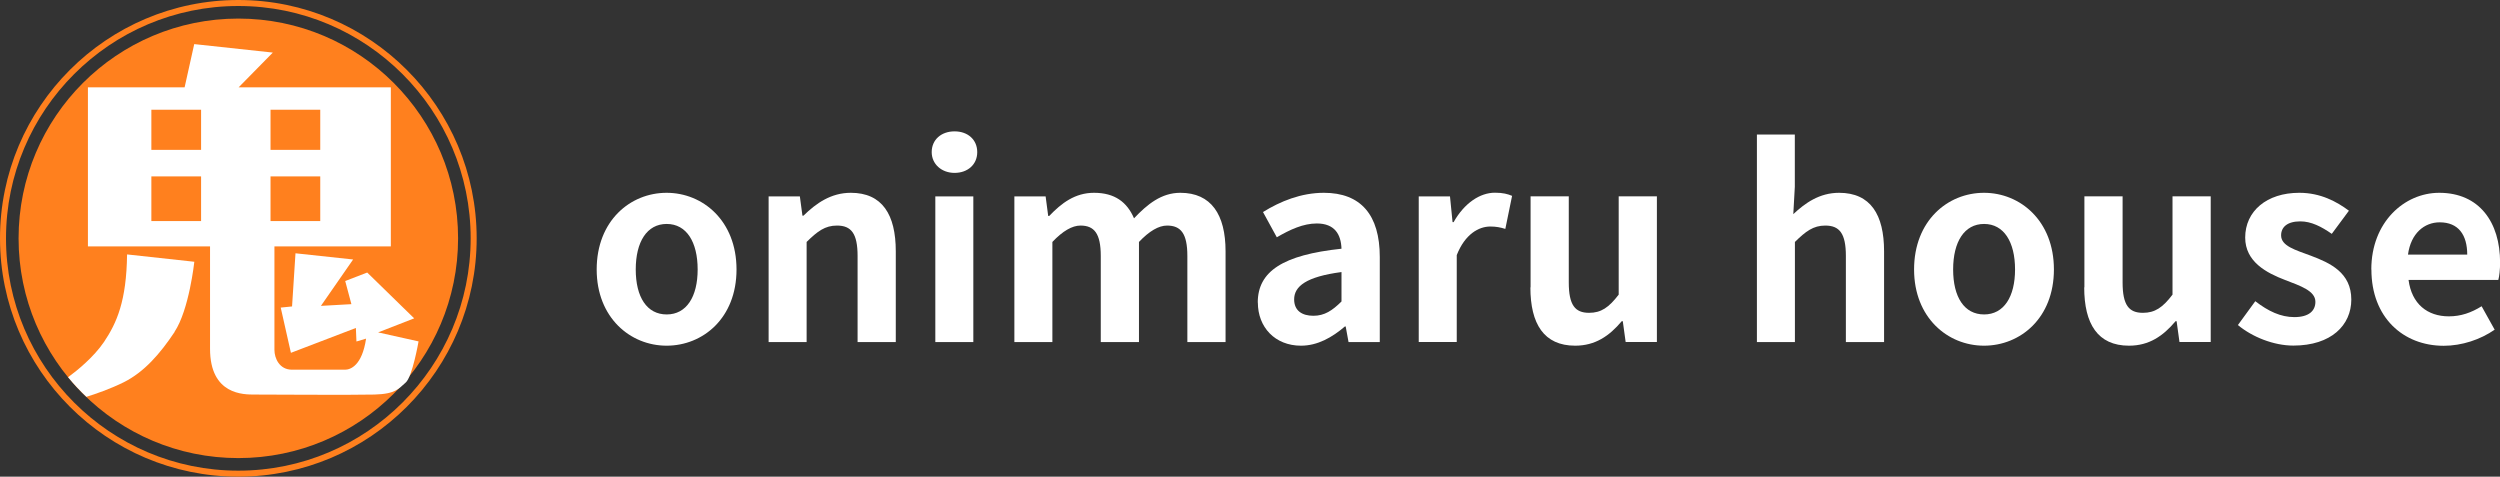
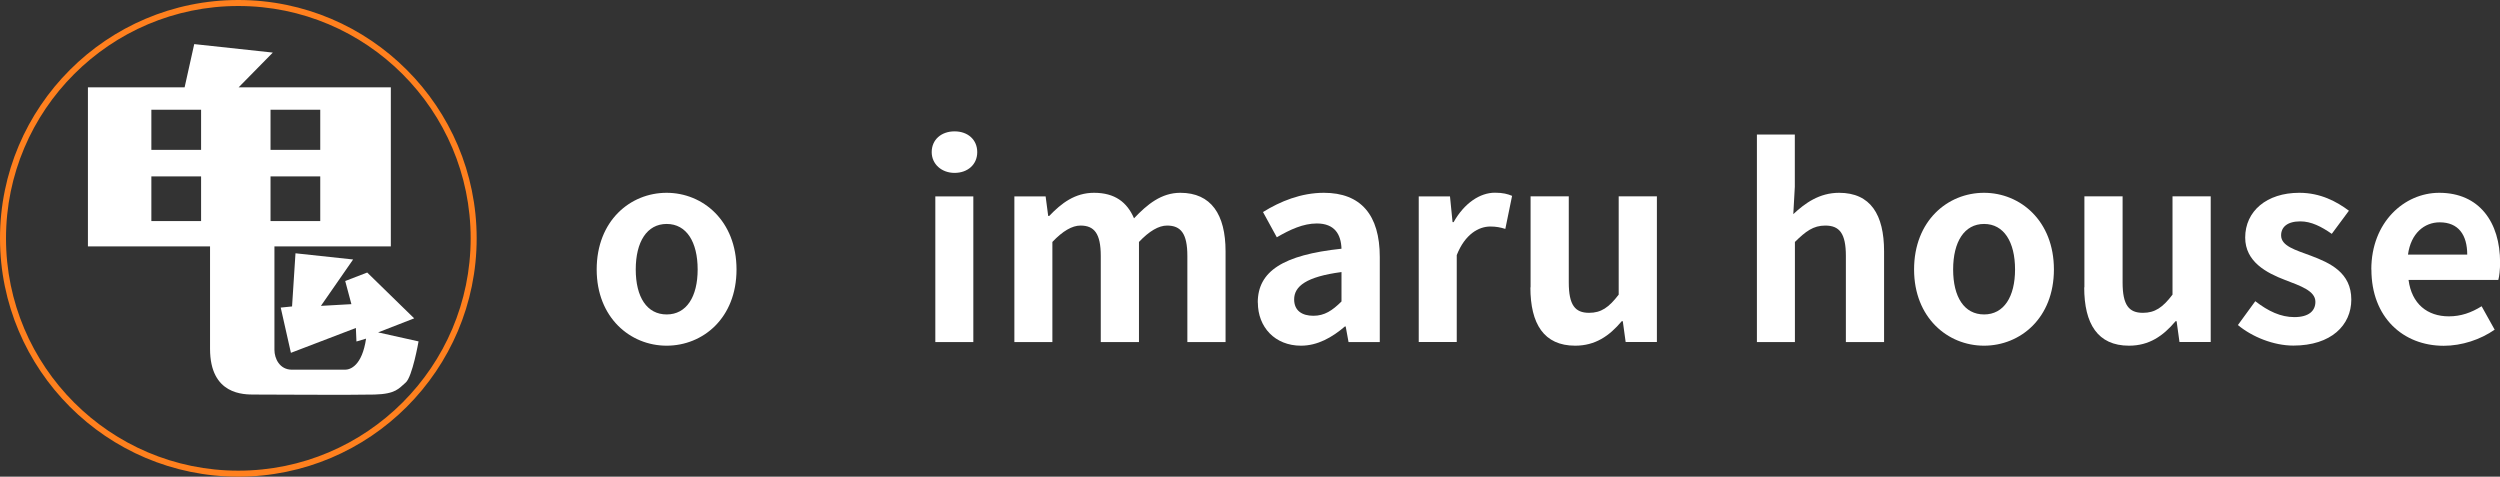
<svg xmlns="http://www.w3.org/2000/svg" id="_レイヤー_2" data-name="レイヤー_2" viewBox="0 0 262.45 50.04">
  <rect x="0" y="0" width="262.45" height="50.04" fill="#333333" stroke="none" />
  <defs>
    <style>
      .cls-1 {
        fill: #ff801e;
      }

      .cls-2 {
        fill: #fff;
      }
    </style>
  </defs>
  <g id="_文字" data-name="文字">
    <g>
      <g>
        <path class="cls-2" d="M62.64,28.29c0-5.11,3.52-8.05,7.34-8.05s7.34,2.95,7.34,8.05-3.52,8-7.34,8-7.34-2.95-7.34-8ZM73.24,28.29c0-2.89-1.17-4.78-3.25-4.78s-3.25,1.88-3.25,4.78,1.17,4.72,3.25,4.72,3.25-1.86,3.25-4.72Z" />
-         <path class="cls-2" d="M80.69,20.62h3.28l.27,2.02h.11c1.34-1.31,2.89-2.4,4.97-2.4,3.3,0,4.72,2.29,4.72,6.14v9.53h-4.01v-9.04c0-2.35-.66-3.19-2.16-3.19-1.26,0-2.05.6-3.19,1.72v10.51h-3.99v-15.29Z" />
        <path class="cls-2" d="M97.81,15.97c0-1.31,1.01-2.18,2.4-2.18s2.38.87,2.38,2.18-1.01,2.18-2.38,2.18-2.4-.93-2.4-2.18ZM98.19,20.62h3.99v15.29h-3.99v-15.29Z" />
        <path class="cls-2" d="M106.49,20.62h3.28l.27,2.05h.11c1.28-1.34,2.7-2.43,4.7-2.43,2.18,0,3.47.98,4.2,2.68,1.39-1.47,2.87-2.68,4.86-2.68,3.25,0,4.75,2.29,4.75,6.14v9.53h-4.01v-9.04c0-2.35-.68-3.19-2.13-3.19-.87,0-1.86.57-2.95,1.72v10.51h-4.01v-9.04c0-2.35-.68-3.19-2.13-3.19-.87,0-1.86.57-2.95,1.72v10.51h-3.99v-15.29Z" />
        <path class="cls-2" d="M132.04,31.76c0-3.28,2.65-5,8.79-5.65-.05-1.5-.71-2.65-2.59-2.65-1.42,0-2.79.63-4.2,1.45l-1.45-2.65c1.8-1.12,3.99-2.02,6.39-2.02,3.88,0,5.87,2.32,5.87,6.74v8.93h-3.28l-.3-1.64h-.08c-1.34,1.15-2.87,2.02-4.61,2.02-2.73,0-4.53-1.94-4.53-4.53ZM140.83,31.65v-3.09c-3.71.49-4.97,1.5-4.97,2.87,0,1.2.85,1.72,2.02,1.72s1.99-.55,2.95-1.5Z" />
        <path class="cls-2" d="M148.94,20.62h3.28l.27,2.7h.11c1.12-1.99,2.76-3.09,4.34-3.09.85,0,1.34.14,1.8.33l-.71,3.47c-.52-.16-.96-.25-1.58-.25-1.2,0-2.65.79-3.52,3v9.12h-3.99v-15.29Z" />
        <path class="cls-2" d="M160.68,30.17v-9.56h4.01v9.04c0,2.38.66,3.19,2.13,3.19,1.26,0,2.07-.55,3.11-1.91v-10.32h4.01v15.29h-3.28l-.3-2.18h-.11c-1.31,1.56-2.79,2.57-4.89,2.57-3.28,0-4.7-2.29-4.7-6.12Z" />
        <path class="cls-2" d="M184.43,14.12h3.99v5.49l-.16,2.87c1.23-1.15,2.73-2.24,4.81-2.24,3.3,0,4.72,2.29,4.72,6.14v9.53h-4.01v-9.04c0-2.35-.66-3.19-2.16-3.19-1.26,0-2.05.6-3.19,1.72v10.51h-3.99V14.12Z" />
        <path class="cls-2" d="M200.94,28.29c0-5.11,3.52-8.05,7.34-8.05s7.34,2.95,7.34,8.05-3.52,8-7.34,8-7.34-2.95-7.34-8ZM211.54,28.29c0-2.89-1.17-4.78-3.25-4.78s-3.25,1.88-3.25,4.78,1.17,4.72,3.25,4.72,3.25-1.86,3.25-4.72Z" />
        <path class="cls-2" d="M218.82,30.17v-9.56h4.01v9.04c0,2.38.66,3.19,2.13,3.19,1.26,0,2.08-.55,3.11-1.91v-10.32h4.01v15.29h-3.28l-.3-2.18h-.11c-1.31,1.56-2.78,2.57-4.89,2.57-3.28,0-4.7-2.29-4.7-6.12Z" />
        <path class="cls-2" d="M234.93,34.13l1.83-2.51c1.37,1.06,2.68,1.67,4.1,1.67,1.53,0,2.21-.66,2.21-1.61,0-1.15-1.58-1.67-3.19-2.29-1.94-.74-4.18-1.91-4.18-4.45,0-2.76,2.24-4.7,5.68-4.7,2.24,0,3.93.93,5.21,1.88l-1.8,2.43c-1.09-.76-2.16-1.31-3.3-1.31-1.37,0-2.02.6-2.02,1.47,0,1.12,1.5,1.53,3.11,2.13,2.02.76,4.26,1.77,4.26,4.61,0,2.68-2.1,4.83-6.09,4.83-2.05,0-4.31-.9-5.82-2.16Z" />
        <path class="cls-2" d="M248.94,28.29c0-4.97,3.47-8.05,7.13-8.05,4.21,0,6.39,3.09,6.39,7.32,0,.74-.08,1.47-.19,1.83h-9.42c.33,2.51,1.97,3.82,4.23,3.82,1.26,0,2.35-.38,3.44-1.06l1.37,2.46c-1.5,1.04-3.44,1.69-5.35,1.69-4.26,0-7.59-2.98-7.59-8ZM259.01,26.73c0-2.08-.93-3.39-2.89-3.39-1.61,0-3.03,1.15-3.33,3.39h6.23Z" />
      </g>
      <g>
        <g>
-           <circle class="cls-1" cx="25.02" cy="25.02" r="23.07" />
          <path class="cls-1" d="M25.02,50.04C11.22,50.04,0,38.81,0,25.02S11.22,0,25.02,0s25.02,11.22,25.02,25.02-11.22,25.02-25.02,25.02ZM25.02.63C11.57.63.63,11.57.63,25.02s10.94,24.39,24.39,24.39,24.39-10.94,24.39-24.39S38.47.63,25.02.63Z" />
        </g>
        <g>
          <path class="cls-2" d="M39.68,34.9l3.8-1.48-4.93-4.81-2.31.89.65,2.43-3.2.18,3.38-4.87-6.05-.65-.36,5.58-1.19.12,1.07,4.75,6.82-2.61.06,1.42,1.01-.3c-.42,2.85-1.66,3.26-2.2,3.26h-5.58c-1.31,0-1.84-1.19-1.84-2.08v-10.86h12.22V9.17h-15.98l3.59-3.65-8.25-.89-1.01,4.54h-10.15v16.7h12.82v10.74c0,4.87,3.56,4.81,4.69,4.81s10.33.06,12.58,0c2.25-.06,2.55-.65,3.26-1.25.71-.59,1.36-4.33,1.36-4.33l-4.27-.95ZM21.11,23.21h-5.22v-4.69h5.22v4.69ZM21.11,15.73h-5.22v-4.21h5.22v4.21ZM28.4,11.52h5.22v4.21h-5.22v-4.21ZM28.4,18.52h5.22v4.69h-5.22v-4.69Z" />
-           <path class="cls-2" d="M18.32,34.84c1.54-2.31,2.08-7.36,2.08-7.36l-7.06-.77c-.06,4.87-1.07,7.18-2.43,9.2-1.09,1.6-2.8,2.98-3.76,3.69.59.73,1.24,1.41,1.92,2.06.94-.29,2.53-.84,3.92-1.53,2.14-1.07,3.8-2.97,5.34-5.28Z" />
        </g>
      </g>
    </g>
  </g>
</svg>